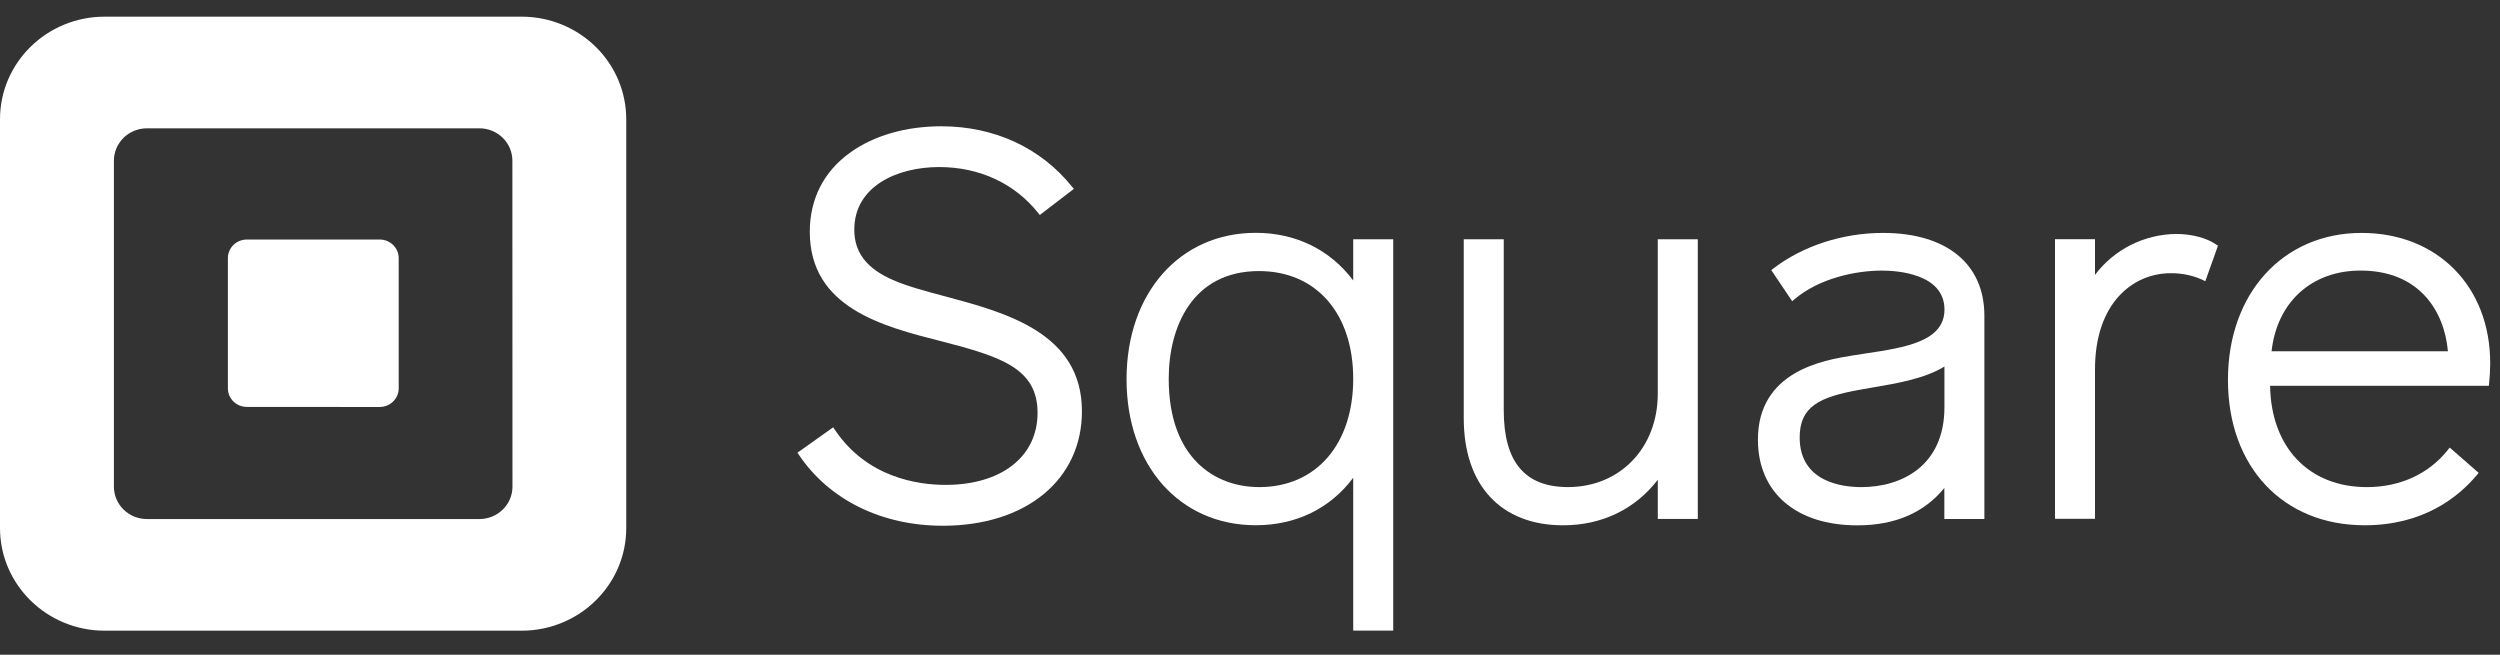
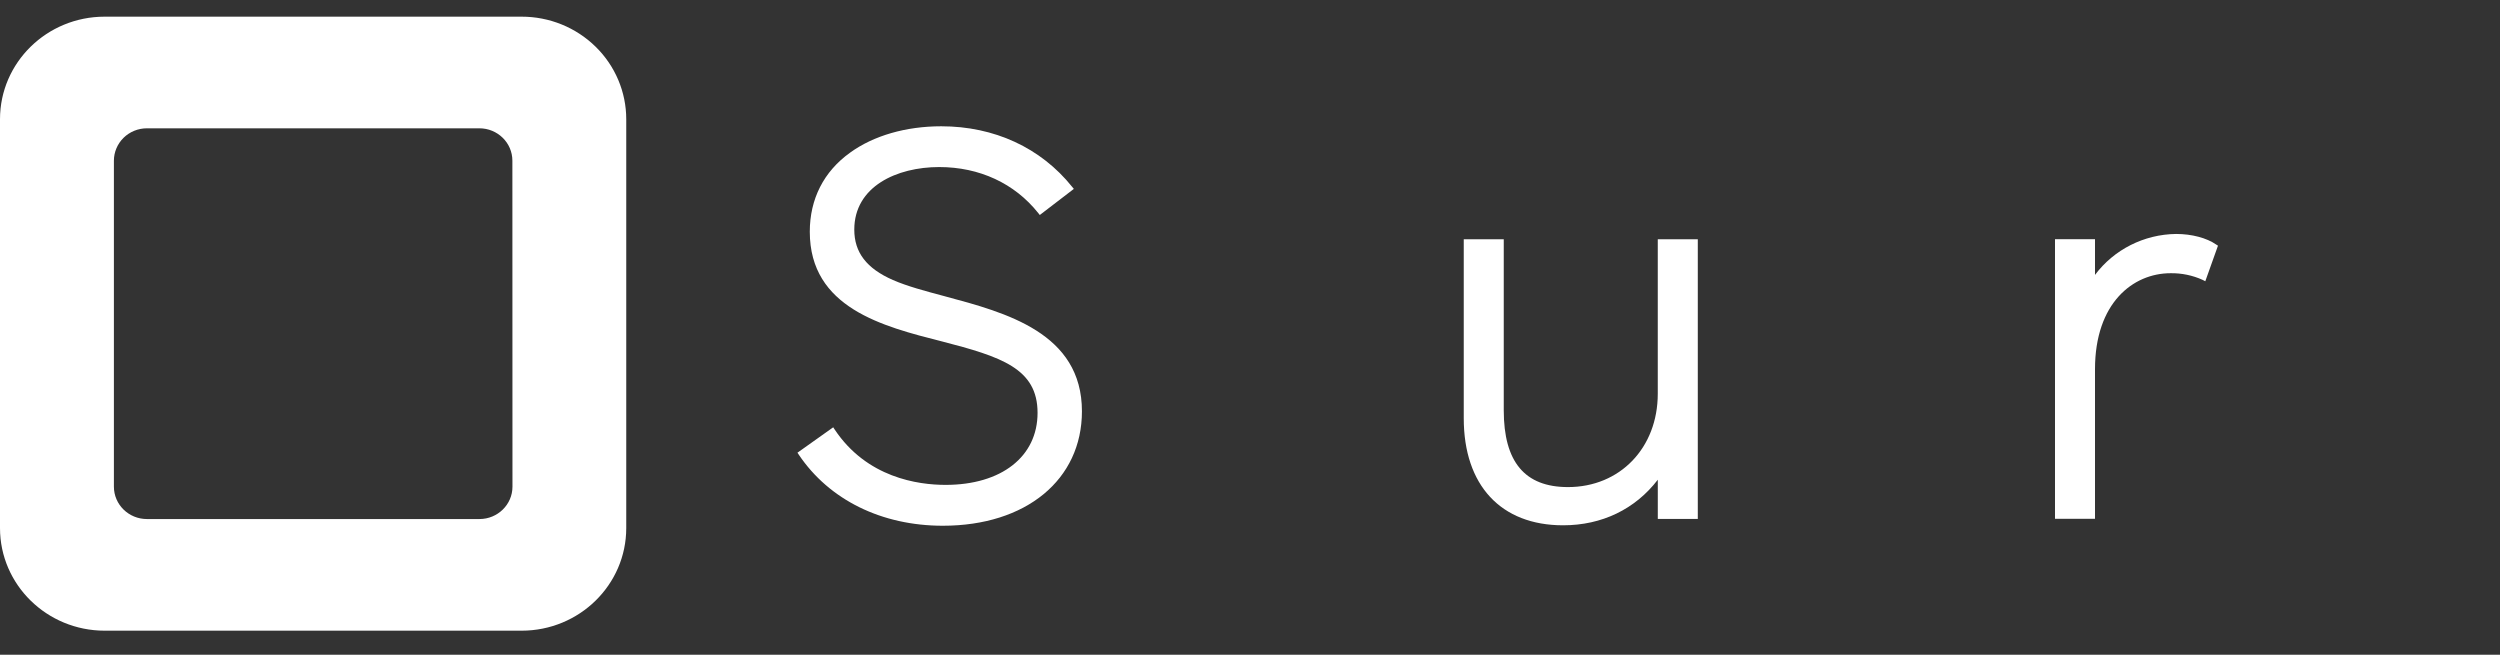
<svg xmlns="http://www.w3.org/2000/svg" width="84" height="22" viewBox="0 0 84 22" fill="none">
  <rect x="0" y="0" width="84" height="22" fill="#333333" stroke="none" />
-   <path d="M7.657 13.048C7.657 13.391 7.939 13.67 8.289 13.672L12.759 13.675C12.928 13.674 13.091 13.608 13.21 13.49C13.33 13.372 13.397 13.213 13.396 13.047V8.676C13.397 8.509 13.33 8.35 13.21 8.232C13.091 8.114 12.928 8.048 12.759 8.048H8.294C8.124 8.048 7.962 8.114 7.842 8.232C7.723 8.35 7.656 8.509 7.657 8.676V13.048Z" fill="white" />
  <path fill-rule="evenodd" clip-rule="evenodd" d="M17.525 0.56H3.516C1.574 0.56 0 2.103 0 4.007V17.742C0 19.646 1.574 21.19 3.516 21.191H17.525C19.468 21.191 21.042 19.647 21.042 17.742V4.007C21.042 3.092 20.672 2.215 20.012 1.569C19.353 0.922 18.458 0.559 17.525 0.56ZM17.219 16.352C17.219 16.953 16.722 17.44 16.109 17.44H4.937C4.324 17.44 3.827 16.953 3.827 16.352V5.4C3.827 5.112 3.944 4.835 4.152 4.63C4.36 4.426 4.642 4.311 4.937 4.311H16.106C16.719 4.311 17.216 4.798 17.216 5.399L17.219 16.352Z" fill="white" />
  <path d="M31.732 9.951C31.087 9.779 30.477 9.616 30.002 9.408C29.116 9.02 28.704 8.481 28.704 7.715C28.704 6.265 30.133 5.613 31.556 5.613C32.909 5.613 34.09 6.161 34.883 7.156L34.937 7.224L36.081 6.347L36.025 6.279C34.971 4.964 33.409 4.243 31.625 4.243C30.438 4.243 29.35 4.558 28.563 5.129C27.677 5.765 27.209 6.687 27.209 7.787C27.209 10.344 29.665 10.968 31.639 11.469L31.64 11.469C33.638 11.986 34.862 12.378 34.862 13.872C34.862 15.342 33.649 16.292 31.772 16.292C30.844 16.292 29.126 16.051 28.046 14.433L27.996 14.357L26.794 15.211L26.841 15.28C27.861 16.796 29.623 17.665 31.68 17.665C34.475 17.665 36.353 16.119 36.353 13.819C36.353 11.188 33.802 10.505 31.753 9.957L31.732 9.951Z" fill="white" />
-   <path fill-rule="evenodd" clip-rule="evenodd" d="M45.468 8.04V9.424C44.691 8.39 43.539 7.823 42.194 7.823C39.642 7.823 37.852 9.845 37.852 12.743C37.852 15.641 39.638 17.648 42.194 17.648C43.548 17.648 44.7 17.084 45.468 16.052V21.189H46.812V8.04H45.468ZM42.303 16.366C40.836 16.366 39.269 15.41 39.269 12.727C39.269 10.978 40.066 9.108 42.303 9.108C44.224 9.108 45.468 10.529 45.468 12.727C45.468 14.925 44.226 16.367 42.306 16.367L42.303 16.366Z" fill="white" />
  <path d="M55.701 8.04V13.23C55.701 15.047 54.432 16.366 52.684 16.366C51.233 16.366 50.526 15.521 50.526 13.785V8.04H49.182V14.054C49.182 16.306 50.43 17.65 52.521 17.65C53.824 17.65 54.942 17.109 55.702 16.119V17.436H57.046V8.04H55.701Z" fill="white" />
-   <path fill-rule="evenodd" clip-rule="evenodd" d="M63.267 7.826C61.915 7.826 60.569 8.263 59.578 9.027L59.515 9.076L60.217 10.121L60.294 10.056C61.13 9.345 62.36 9.092 63.231 9.092C63.724 9.092 65.334 9.186 65.334 10.402C65.334 11.476 64.001 11.678 62.709 11.873L62.703 11.873L62.675 11.878C62.525 11.9 62.375 11.923 62.23 11.947C61.285 12.101 59.066 12.463 59.066 14.772C59.066 16.548 60.346 17.652 62.405 17.652C63.669 17.652 64.651 17.23 65.33 16.396V17.438H66.675V10.615C66.679 8.868 65.404 7.826 63.267 7.826ZM62.537 16.367C61.915 16.367 60.469 16.204 60.469 14.698C60.469 13.651 61.146 13.339 62.479 13.097L62.897 13.024L62.911 13.021C63.744 12.88 64.677 12.721 65.333 12.315V13.674C65.336 15.66 63.889 16.367 62.538 16.367H62.537Z" fill="white" />
  <path d="M74.465 8.217C74.145 7.994 73.642 7.861 73.117 7.861C72.039 7.874 71.03 8.384 70.392 9.237V8.036H69.048V17.431H70.392V12.406C70.392 10.178 71.669 9.18 72.934 9.18C73.304 9.175 73.671 9.251 74.007 9.403L74.098 9.45L74.524 8.255L74.465 8.217Z" fill="white" />
-   <path fill-rule="evenodd" clip-rule="evenodd" d="M79.351 7.826C76.708 7.826 74.859 9.857 74.859 12.763C74.859 15.686 76.707 17.649 79.453 17.649C81.403 17.649 82.583 16.726 83.23 15.953L83.284 15.889L82.31 15.038L82.252 15.112C81.612 15.922 80.644 16.367 79.527 16.367C77.578 16.367 76.308 15.033 76.275 12.964H83.625L83.633 12.886C83.658 12.663 83.67 12.439 83.671 12.214C83.676 9.628 81.897 7.826 79.351 7.826ZM76.325 11.802C76.506 10.151 77.671 9.091 79.314 9.091C81.307 9.091 82.133 10.474 82.25 11.802H76.325Z" fill="white" />
</svg>